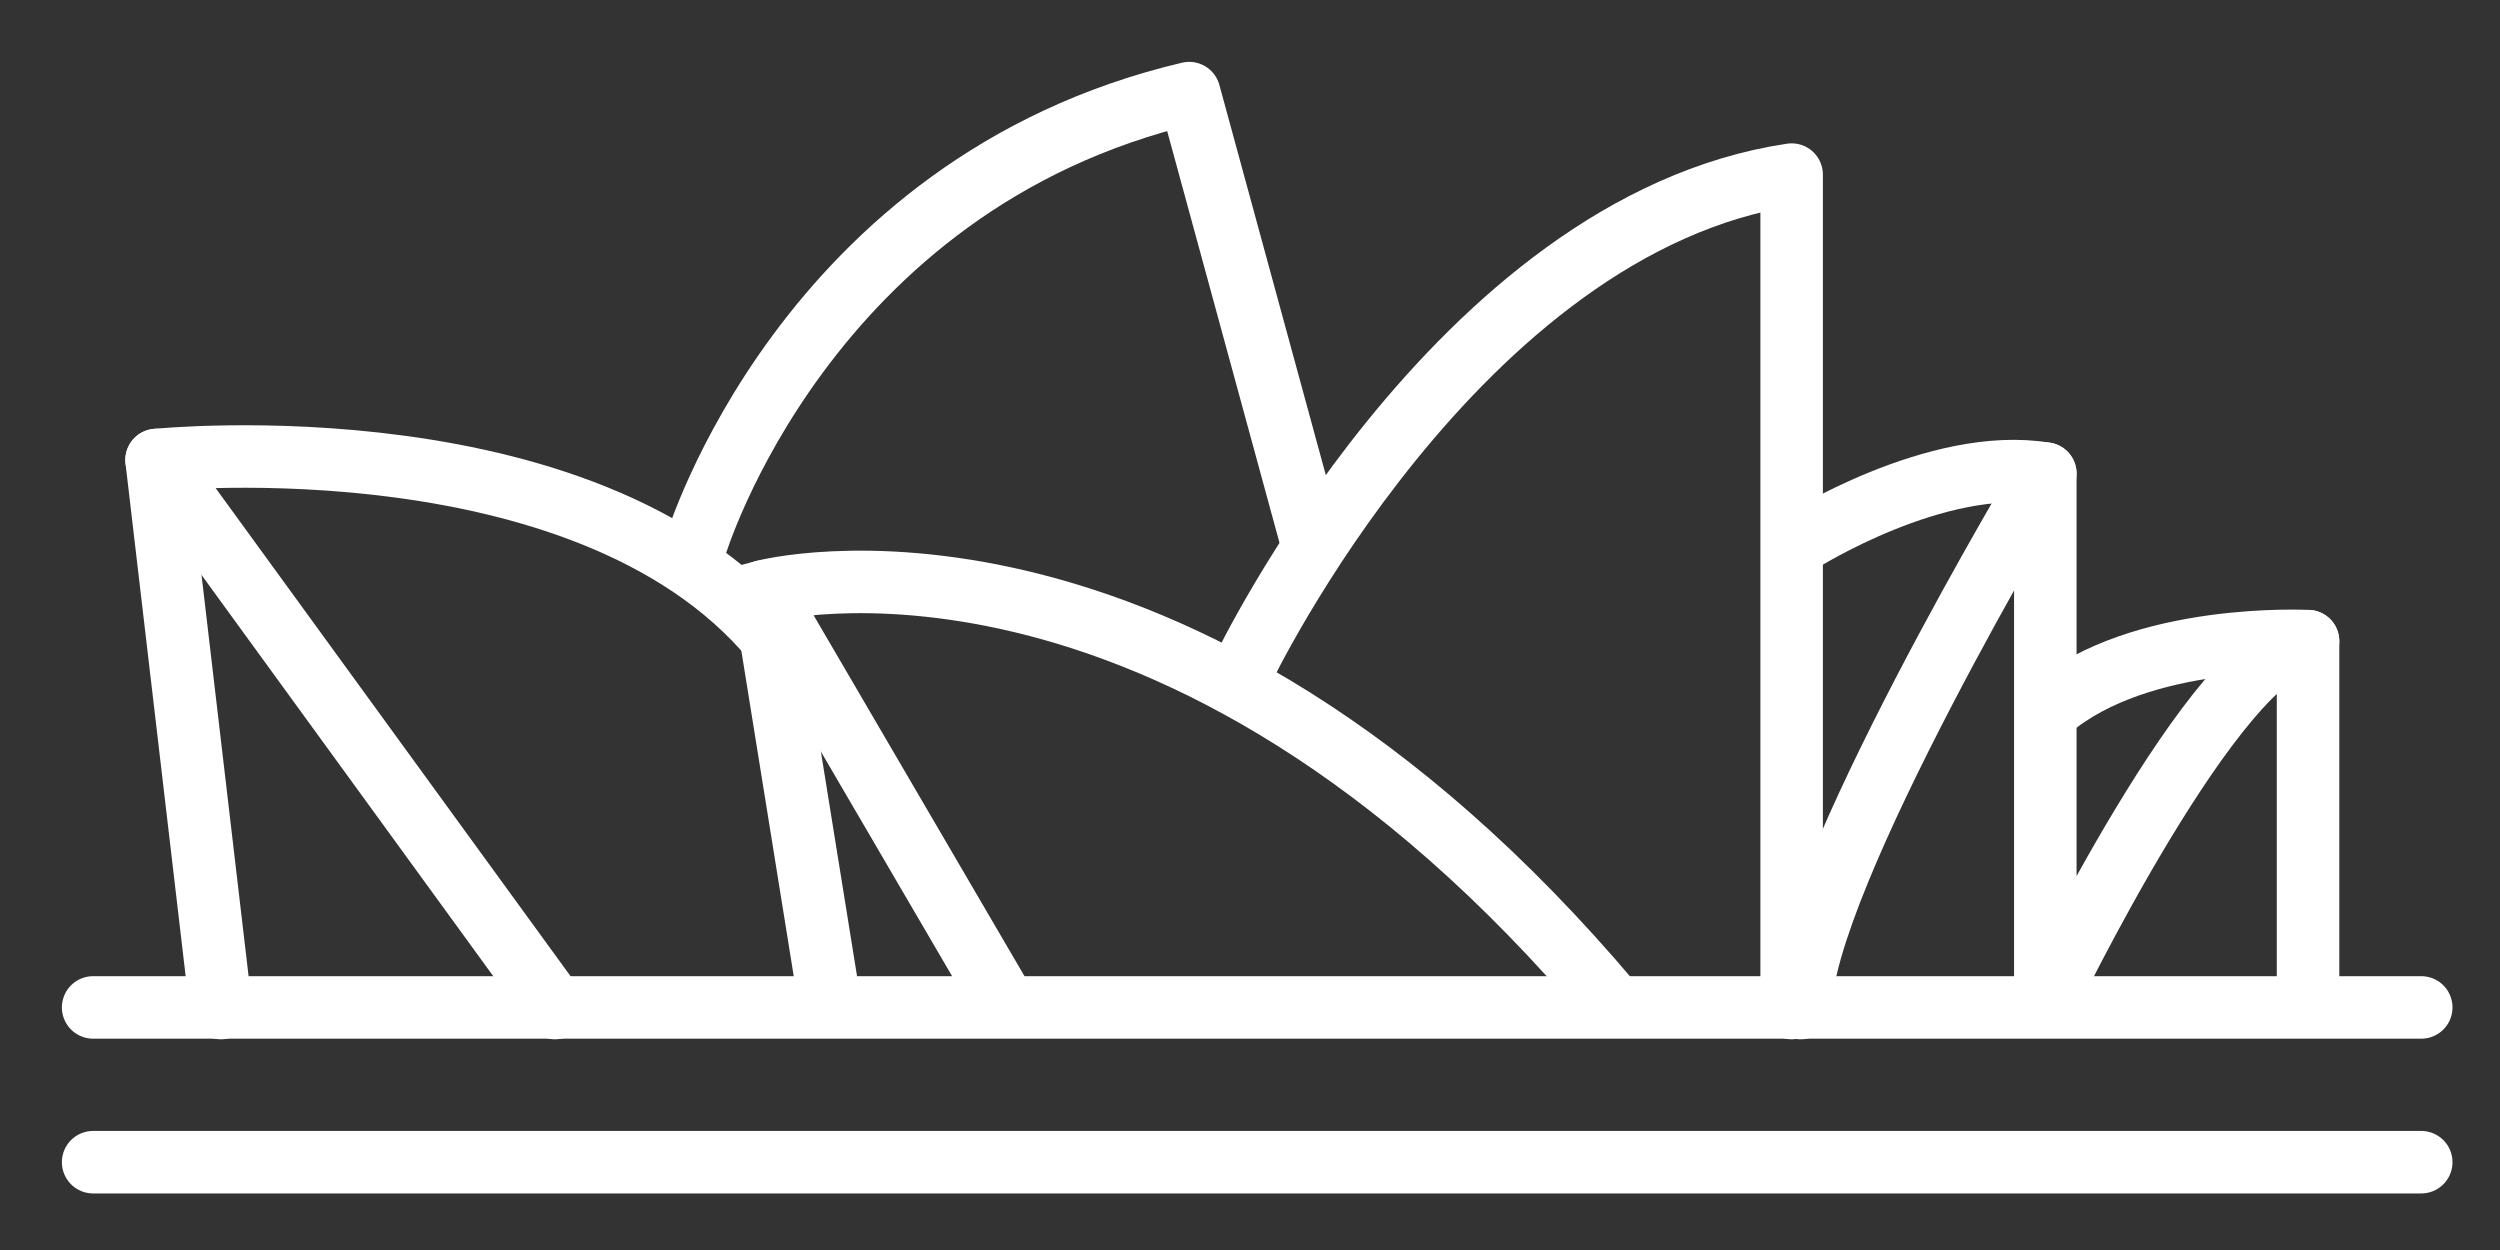
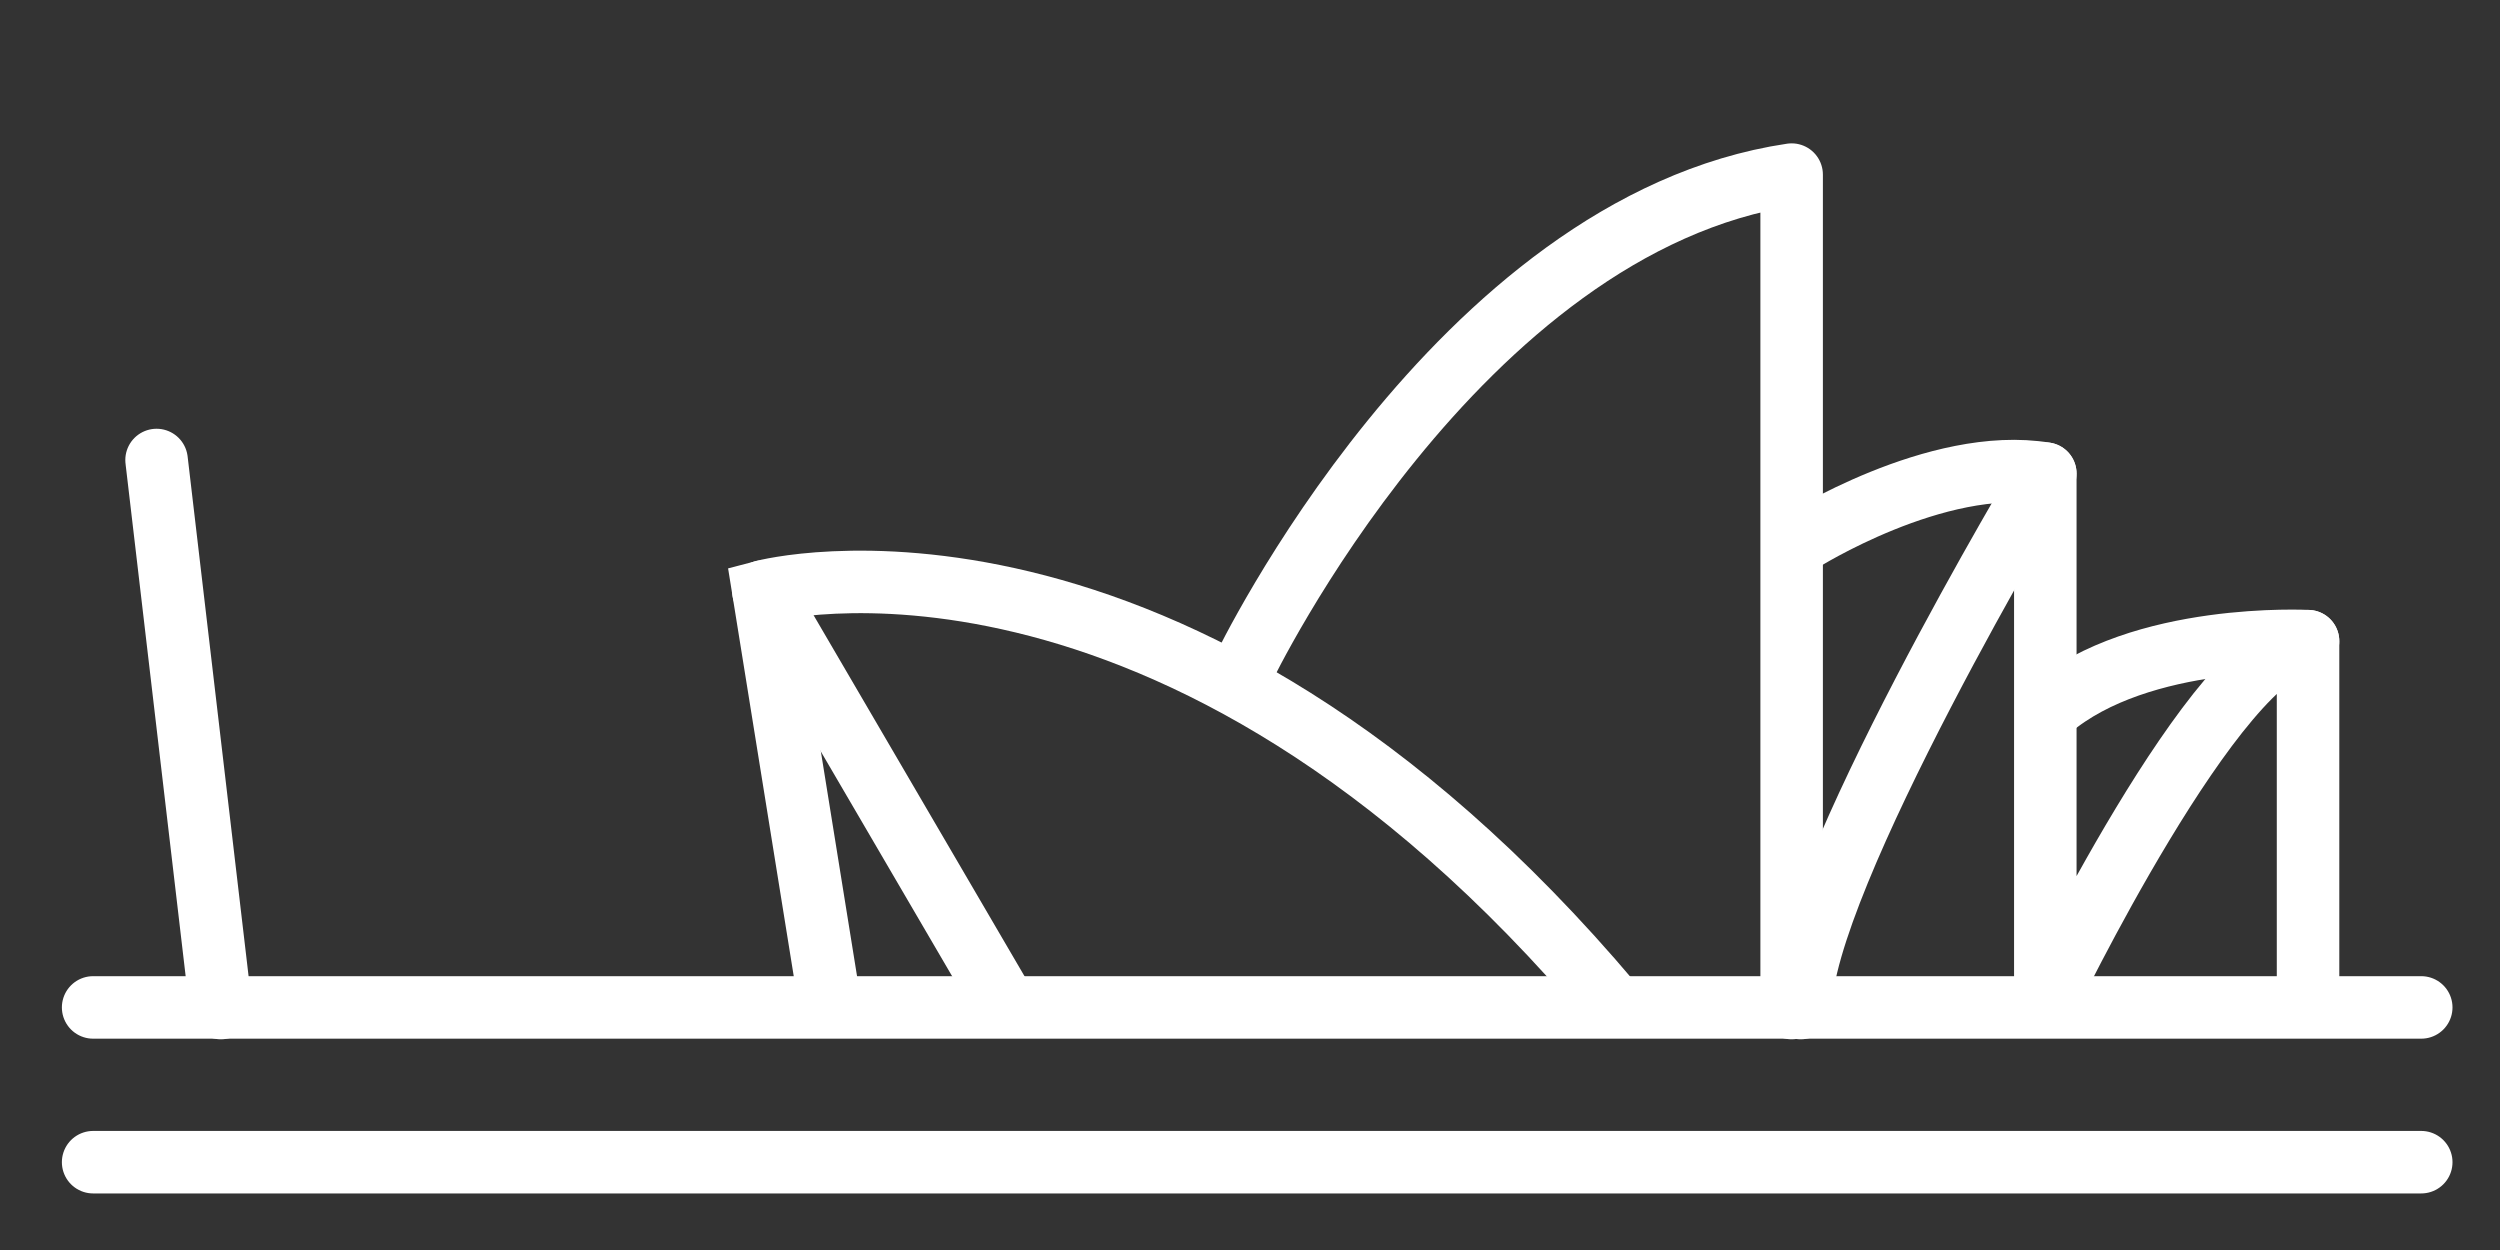
<svg xmlns="http://www.w3.org/2000/svg" width="32px" height="16px" viewBox="0 0 32 16">
  <rect x="0" y="0" width="32" height="16" fill="#333333" stroke="none" />
  <title>hico-manufactured-in-sydney-white</title>
  <desc>Created with Sketch.</desc>
  <g id="Base-Pages" stroke="none" stroke-width="1" fill="none" fill-rule="evenodd" stroke-linecap="round">
    <g id="hico-manufactured-in-sydney-white" transform="translate(1, 1)" stroke="#FFFFFF" stroke-width="0.8">
-       <path d="M6.105,11.903 L1.004,4.888 C1.004,4.888 6.685,4.308 9.004,7.323" id="Stroke-1" stroke-linejoin="round" />
      <line x1="1.004" y1="4.888" x2="1.827" y2="11.903" id="Stroke-3" />
      <path d="M9.584,11.613 L8.772,6.569 C8.772,6.569 14.011,5.178 19.635,11.845" id="Stroke-5" />
      <line x1="8.772" y1="6.569" x2="11.787" y2="11.729" id="Stroke-7" />
-       <path d="M7.903,5.99 C7.903,5.99 9.294,1.352 14.222,0.192 L15.788,5.932" id="Stroke-9" stroke-linejoin="round" />
      <path d="M14.918,7.555 C14.918,7.555 17.643,1.873 21.933,1.235 L21.933,11.903" id="Stroke-11" stroke-linejoin="round" />
      <path d="M22.049,5.932 C22.049,5.932 23.789,4.83 25.18,5.062 L25.18,11.845 C25.18,11.845 27.383,7.265 28.543,7.207 L28.543,11.729" id="Stroke-13" stroke-linejoin="round" />
      <path d="M25.18,5.062 C25.18,5.062 22.049,10.28 22.049,11.903" id="Stroke-15" stroke-linejoin="round" />
      <path d="M28.543,7.207 C28.543,7.207 26.398,7.091 25.238,8.077" id="Stroke-19" stroke-linejoin="round" />
      <g id="Group-27" transform="translate(0, 13.684)" stroke-linejoin="round">
        <line x1="0.192" y1="0.192" x2="29.992" y2="0.192" id="Stroke-25" />
      </g>
      <line x1="0.192" y1="11.895" x2="29.992" y2="11.895" id="Stroke-23" />
    </g>
  </g>
</svg>